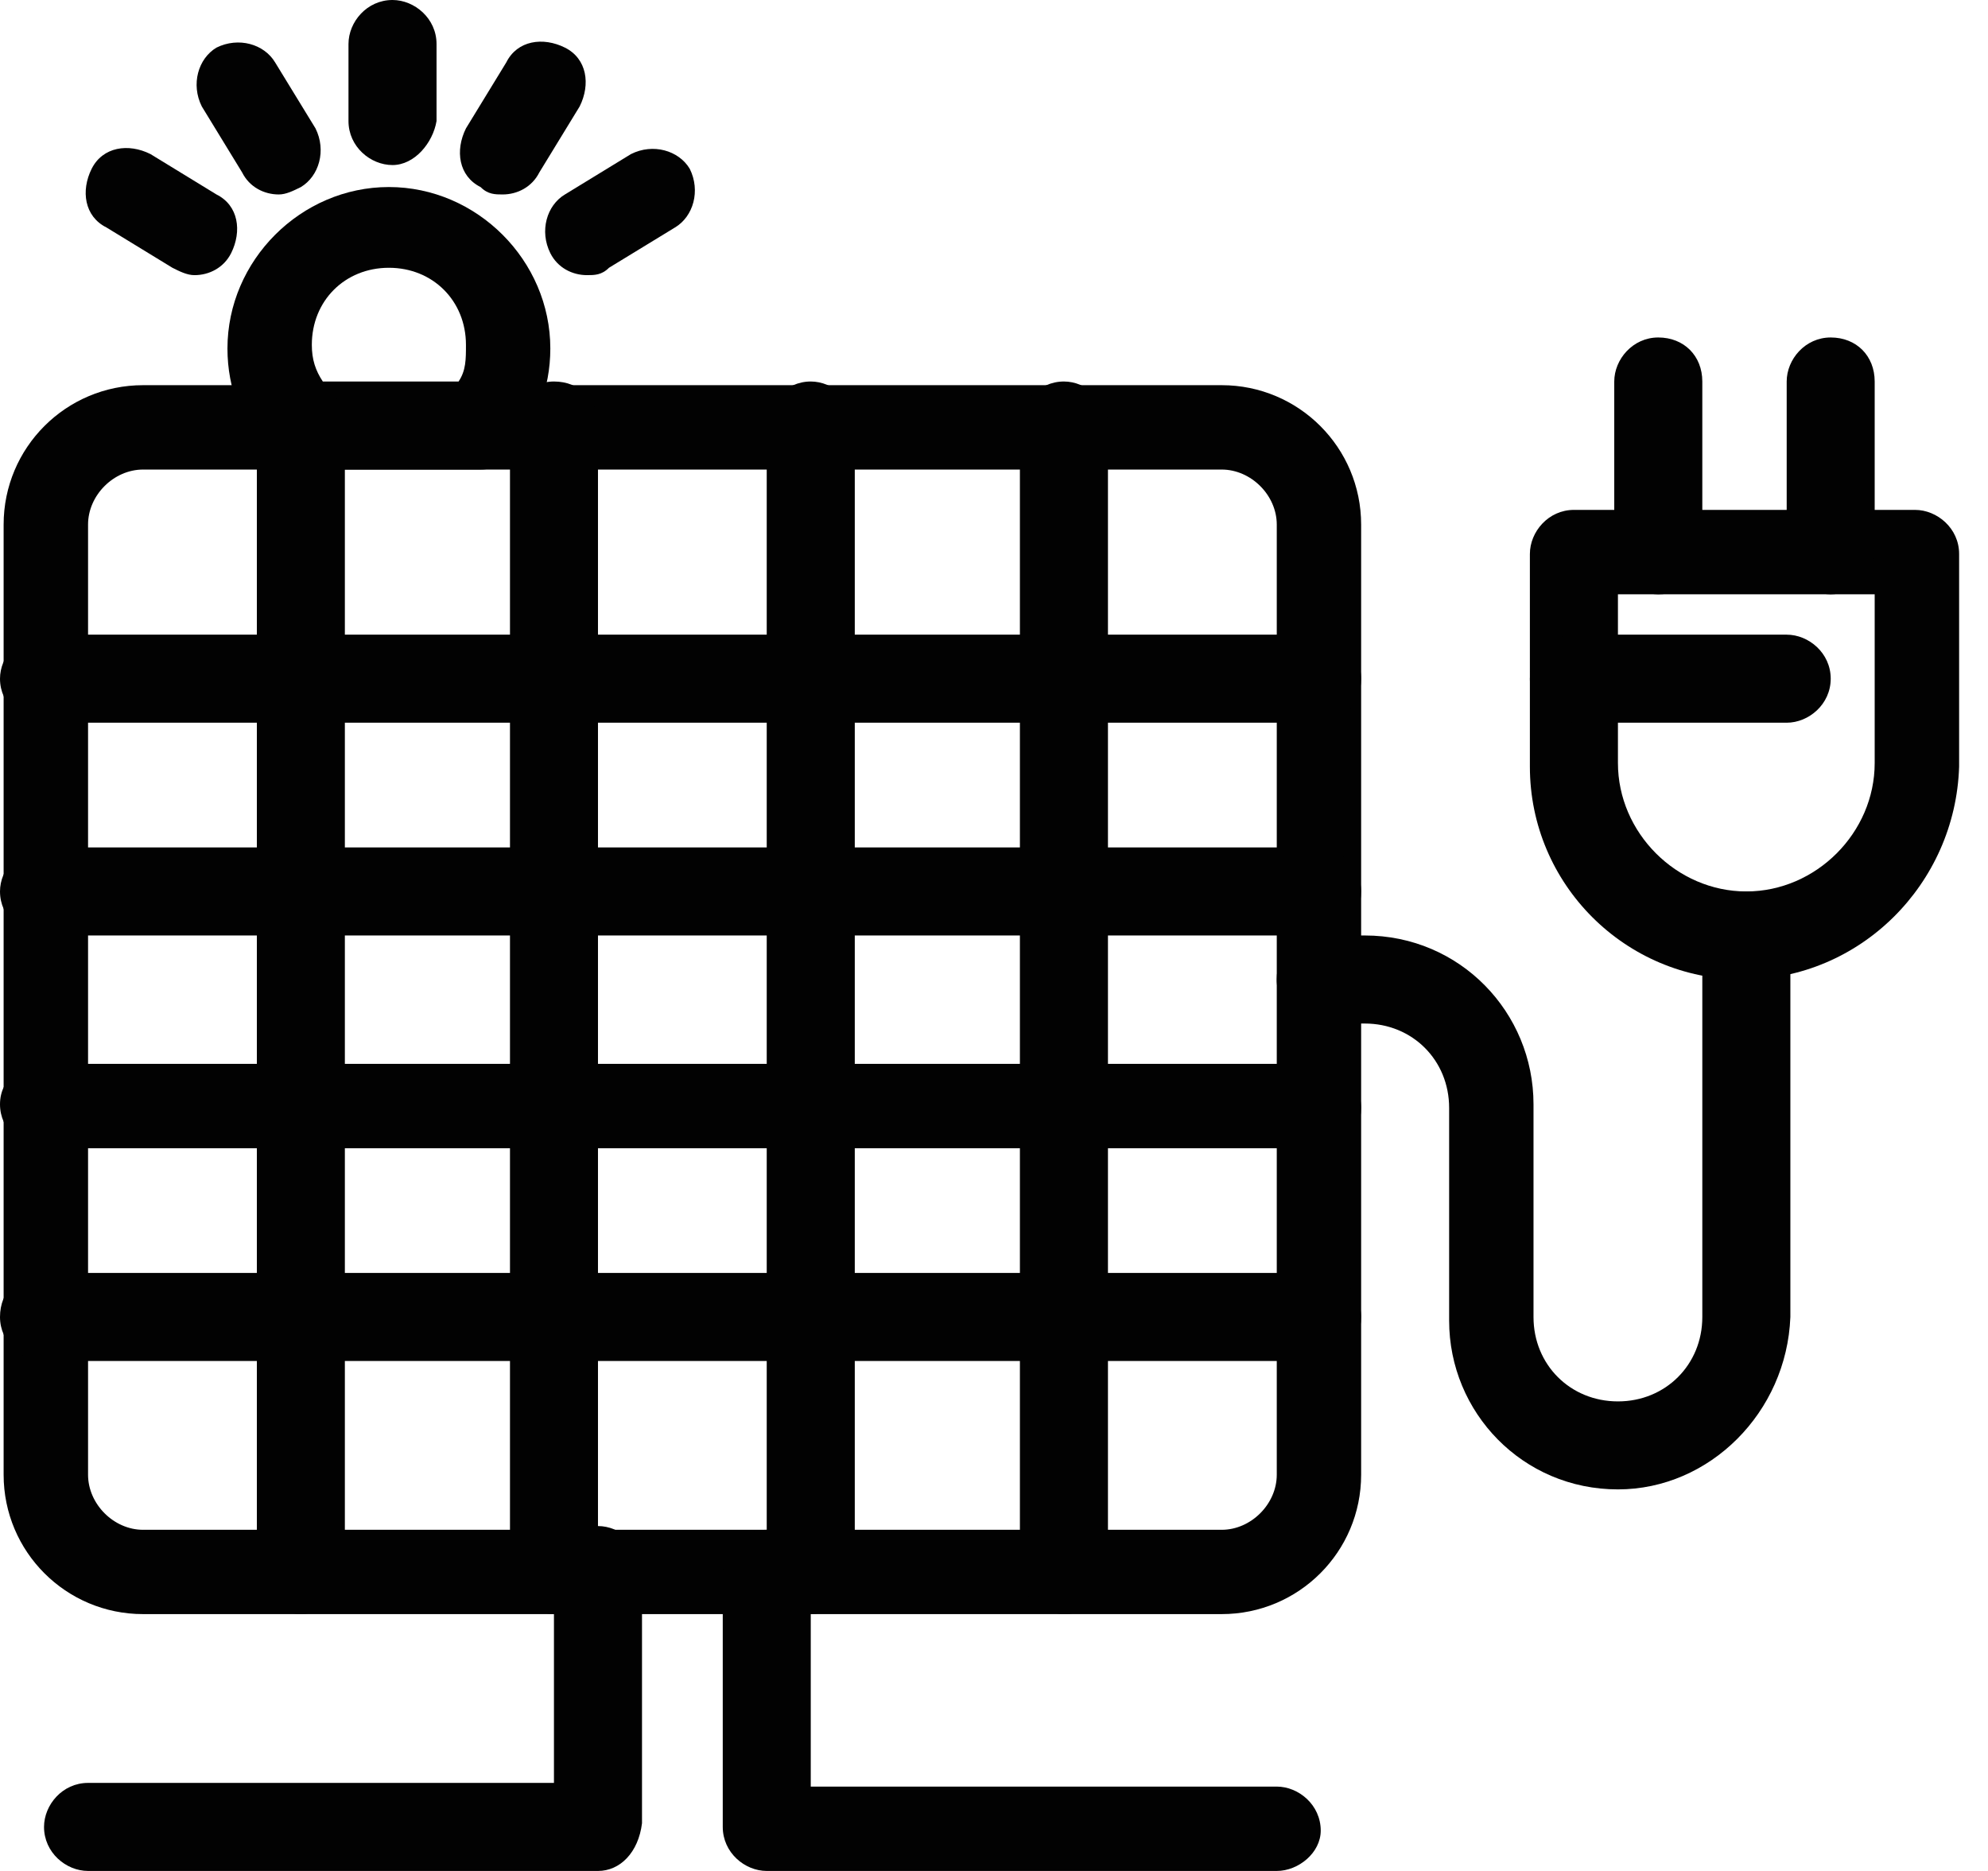
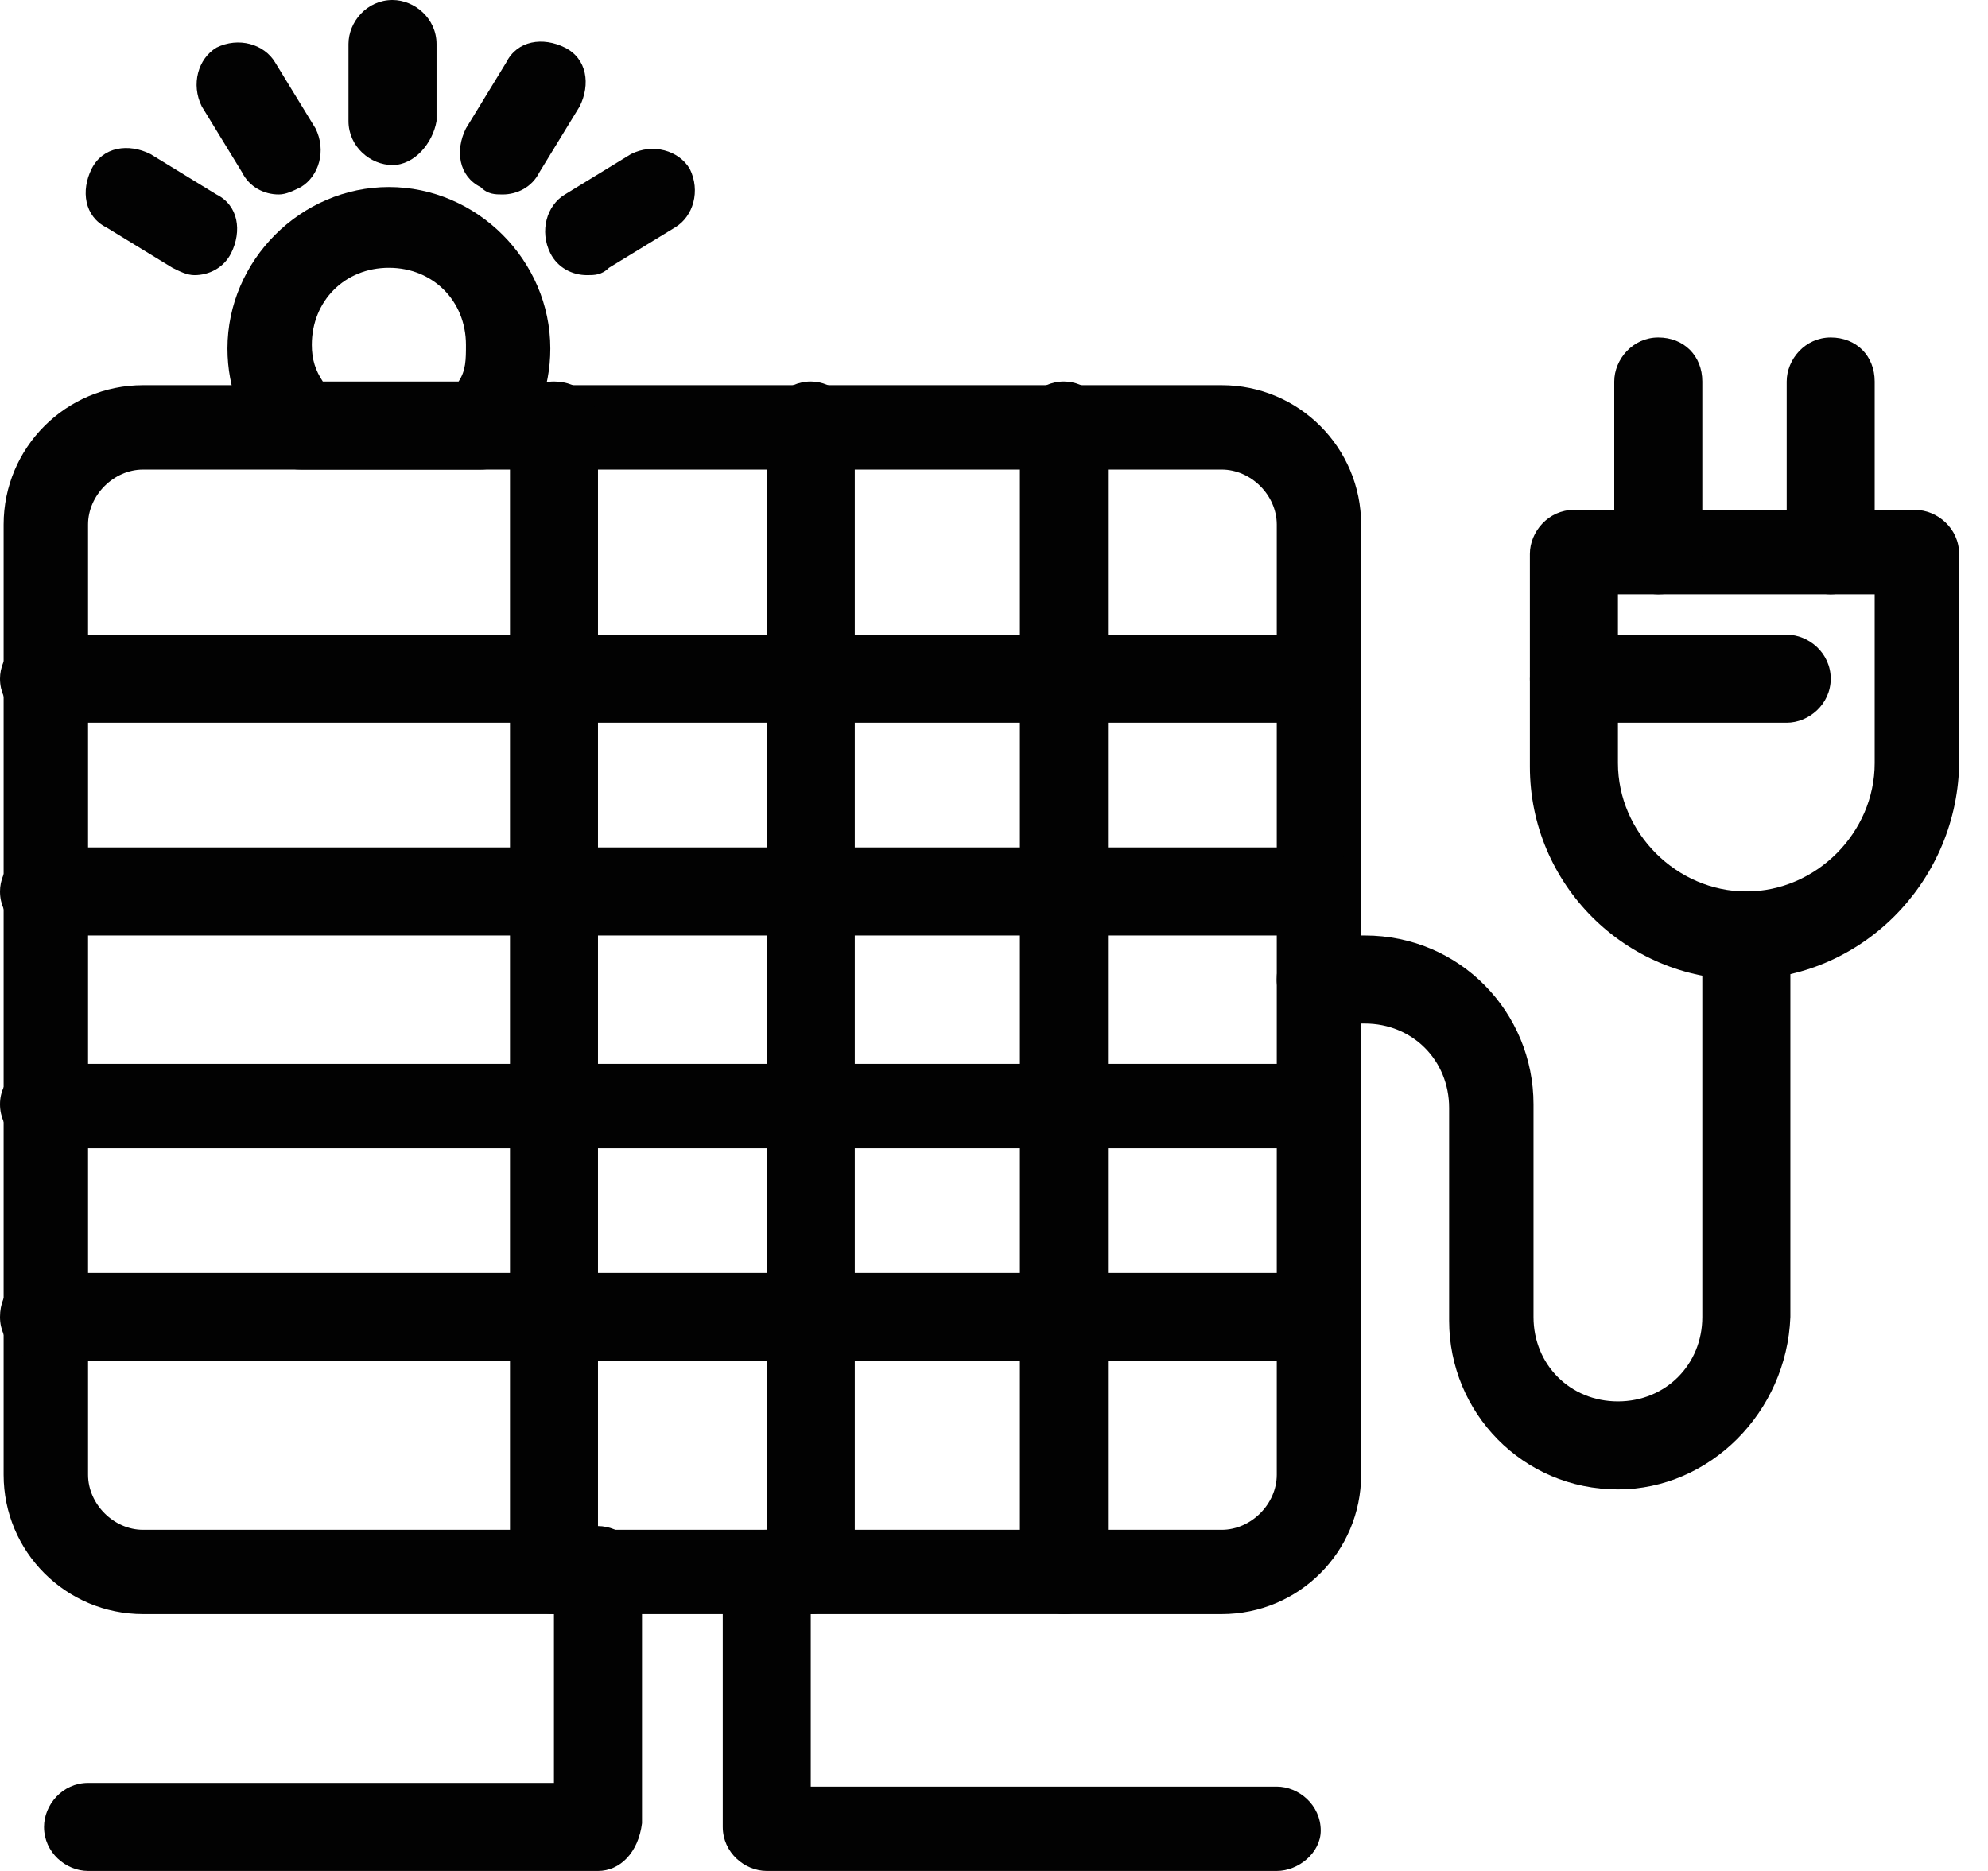
<svg xmlns="http://www.w3.org/2000/svg" width="34" height="32" viewBox="0 0 34 32" fill="none">
  <path d="M5.521 6.525H7.843C7.969 6.337 7.969 6.149 7.969 5.898C7.969 5.145 7.403 4.58 6.651 4.58C5.898 4.58 5.333 5.145 5.333 5.898C5.333 6.149 5.396 6.337 5.521 6.525ZM8.22 8.031H5.145C4.957 8.031 4.705 7.969 4.58 7.78C4.141 7.278 3.89 6.651 3.89 5.961C3.89 4.455 5.145 3.199 6.651 3.199C8.156 3.199 9.412 4.455 9.412 5.961C9.412 6.651 9.161 7.278 8.722 7.78C8.659 7.906 8.471 8.031 8.22 8.031Z" fill="#020202" />
  <path d="M2.447 8.031C1.945 8.031 1.506 8.47 1.506 8.972V25.223C1.506 25.725 1.945 26.165 2.447 26.165H20.894C21.396 26.165 21.836 25.725 21.836 25.223V8.972C21.836 8.47 21.396 8.031 20.894 8.031H2.447ZM20.894 27.607H2.447C1.129 27.607 0.062 26.541 0.062 25.223V8.972C0.062 7.655 1.129 6.588 2.447 6.588H20.894C22.212 6.588 23.279 7.655 23.279 8.972V25.223C23.279 26.541 22.212 27.607 20.894 27.607Z" fill="#020202" />
-   <path d="M5.145 27.607C4.768 27.607 4.393 27.294 4.393 26.854V7.278C4.393 6.902 4.706 6.525 5.145 6.525C5.584 6.525 5.898 6.839 5.898 7.278V26.917C5.835 27.294 5.522 27.607 5.145 27.607Z" fill="#020202" />
  <path d="M9.475 27.607C9.098 27.607 8.722 27.294 8.722 26.854V7.278C8.722 6.902 9.035 6.525 9.475 6.525C9.914 6.525 10.227 6.839 10.227 7.278V26.917C10.227 27.294 9.914 27.607 9.475 27.607Z" fill="#020202" />
  <path d="M13.866 27.607C13.49 27.607 13.113 27.294 13.113 26.854V7.278C13.113 6.902 13.428 6.525 13.866 6.525C14.243 6.525 14.619 6.839 14.619 7.278V26.917C14.557 27.294 14.243 27.607 13.866 27.607Z" fill="#020202" />
  <path d="M18.196 27.607C17.82 27.607 17.443 27.294 17.443 26.854V7.278C17.443 6.902 17.756 6.525 18.196 6.525C18.572 6.525 18.949 6.839 18.949 7.278V26.917C18.949 27.294 18.635 27.607 18.196 27.607Z" fill="#020202" />
  <path d="M22.588 12.361H0.753C0.376 12.361 0 12.047 0 11.608C0 11.231 0.314 10.855 0.753 10.855H22.526C22.902 10.855 23.279 11.168 23.279 11.608C23.279 12.047 22.964 12.361 22.588 12.361Z" fill="#020202" />
  <path d="M22.588 16H0.753C0.376 16 0 15.686 0 15.247C0 14.87 0.314 14.494 0.753 14.494H22.526C22.902 14.494 23.279 14.808 23.279 15.247C23.279 15.686 22.964 16 22.588 16Z" fill="#020202" />
  <path d="M22.588 19.639H0.753C0.376 19.639 0 19.326 0 18.887C0 18.447 0.376 18.196 0.753 18.196H22.526C22.902 18.196 23.279 18.51 23.279 18.949C23.279 19.388 22.964 19.639 22.588 19.639Z" fill="#020202" />
  <path d="M22.588 23.278H0.753C0.376 23.278 0 22.964 0 22.525C0 22.086 0.314 21.772 0.753 21.772H22.526C22.902 21.772 23.279 22.086 23.279 22.525C23.279 22.964 22.964 23.278 22.588 23.278Z" fill="#020202" />
  <path d="M27.671 10.165V13.051C27.671 14.243 28.674 15.247 29.867 15.247C31.059 15.247 32.062 14.243 32.062 13.051V10.165H27.671ZM29.805 16.753C27.796 16.753 26.165 15.121 26.165 13.113V9.474C26.165 9.098 26.479 8.721 26.918 8.721H32.753C33.129 8.721 33.506 9.035 33.506 9.474V13.113C33.443 15.121 31.811 16.753 29.805 16.753Z" fill="#020202" />
  <path d="M28.361 10.165C27.985 10.165 27.608 9.851 27.608 9.412V6.525C27.608 6.149 27.922 5.772 28.361 5.772C28.8 5.772 29.114 6.086 29.114 6.525V9.412C29.114 9.851 28.8 10.165 28.361 10.165Z" fill="#020202" />
  <path d="M31.31 10.165C30.933 10.165 30.557 9.851 30.557 9.412V6.525C30.557 6.149 30.87 5.772 31.31 5.772C31.749 5.772 32.062 6.086 32.062 6.525V9.412C32 9.851 31.686 10.165 31.31 10.165Z" fill="#020202" />
  <path d="M27.671 25.474C26.039 25.474 24.784 24.157 24.784 22.588V18.949C24.784 18.134 24.157 17.506 23.341 17.506H22.588C22.211 17.506 21.835 17.192 21.835 16.753C21.835 16.314 22.149 16 22.588 16H23.341C24.973 16 26.227 17.318 26.227 18.887V22.526C26.227 23.341 26.855 23.969 27.671 23.969C28.486 23.969 29.114 23.341 29.114 22.526V16C29.114 15.623 29.427 15.247 29.867 15.247C30.306 15.247 30.62 15.561 30.62 16V22.526C30.557 24.157 29.239 25.474 27.671 25.474Z" fill="#020202" />
  <path d="M30.557 12.361H26.918C26.541 12.361 26.165 12.047 26.165 11.608C26.165 11.231 26.479 10.855 26.918 10.855H30.557C30.933 10.855 31.31 11.168 31.31 11.608C31.31 12.047 30.933 12.361 30.557 12.361Z" fill="#020202" />
  <path d="M6.713 2.823C6.337 2.823 5.96 2.51 5.96 2.07V0.753C5.96 0.376 6.274 -6.34193e-05 6.713 -6.34193e-05C7.089 -6.34193e-05 7.466 0.314 7.466 0.753V2.07C7.403 2.446 7.089 2.823 6.713 2.823Z" fill="#020202" />
  <path d="M8.596 3.326C8.471 3.326 8.345 3.326 8.22 3.2C7.843 3.012 7.781 2.573 7.969 2.196L8.659 1.067C8.847 0.69 9.287 0.627 9.663 0.815C10.04 1.004 10.102 1.443 9.914 1.82L9.224 2.949C9.098 3.2 8.847 3.326 8.596 3.326Z" fill="#020202" />
  <path d="M10.04 4.706C9.788 4.706 9.537 4.58 9.412 4.33C9.224 3.953 9.349 3.513 9.662 3.326L10.792 2.635C11.168 2.446 11.608 2.573 11.796 2.886C11.984 3.262 11.859 3.702 11.545 3.89L10.415 4.58C10.29 4.706 10.165 4.706 10.04 4.706Z" fill="#020202" />
  <path d="M3.326 4.706C3.2 4.706 3.074 4.643 2.949 4.58L1.82 3.89C1.443 3.702 1.38 3.262 1.568 2.886C1.757 2.51 2.196 2.446 2.573 2.635L3.702 3.326C4.079 3.513 4.141 3.953 3.953 4.33C3.827 4.58 3.577 4.706 3.326 4.706Z" fill="#020202" />
  <path d="M4.768 3.326C4.517 3.326 4.266 3.2 4.141 2.949L3.451 1.82C3.263 1.443 3.388 1.004 3.701 0.815C4.079 0.627 4.517 0.753 4.705 1.067L5.396 2.196C5.584 2.573 5.458 3.012 5.145 3.2C5.019 3.262 4.894 3.326 4.768 3.326Z" fill="#020202" />
  <path d="M21.835 32H13.113C12.737 32 12.361 31.686 12.361 31.247V26.918C12.361 26.541 12.675 26.165 13.113 26.165C13.553 26.165 13.866 26.479 13.866 26.918V30.557H21.835C22.211 30.557 22.588 30.871 22.588 31.31C22.588 31.686 22.211 32 21.835 32Z" fill="#020202" />
  <path d="M10.227 32H1.506C1.129 32 0.753 31.686 0.753 31.247C0.753 30.871 1.067 30.494 1.506 30.494H9.474V26.855C9.474 26.479 9.788 26.101 10.227 26.101C10.604 26.101 10.98 26.416 10.98 26.855V31.184C10.918 31.686 10.604 32 10.227 32Z" fill="#020202" />
</svg>